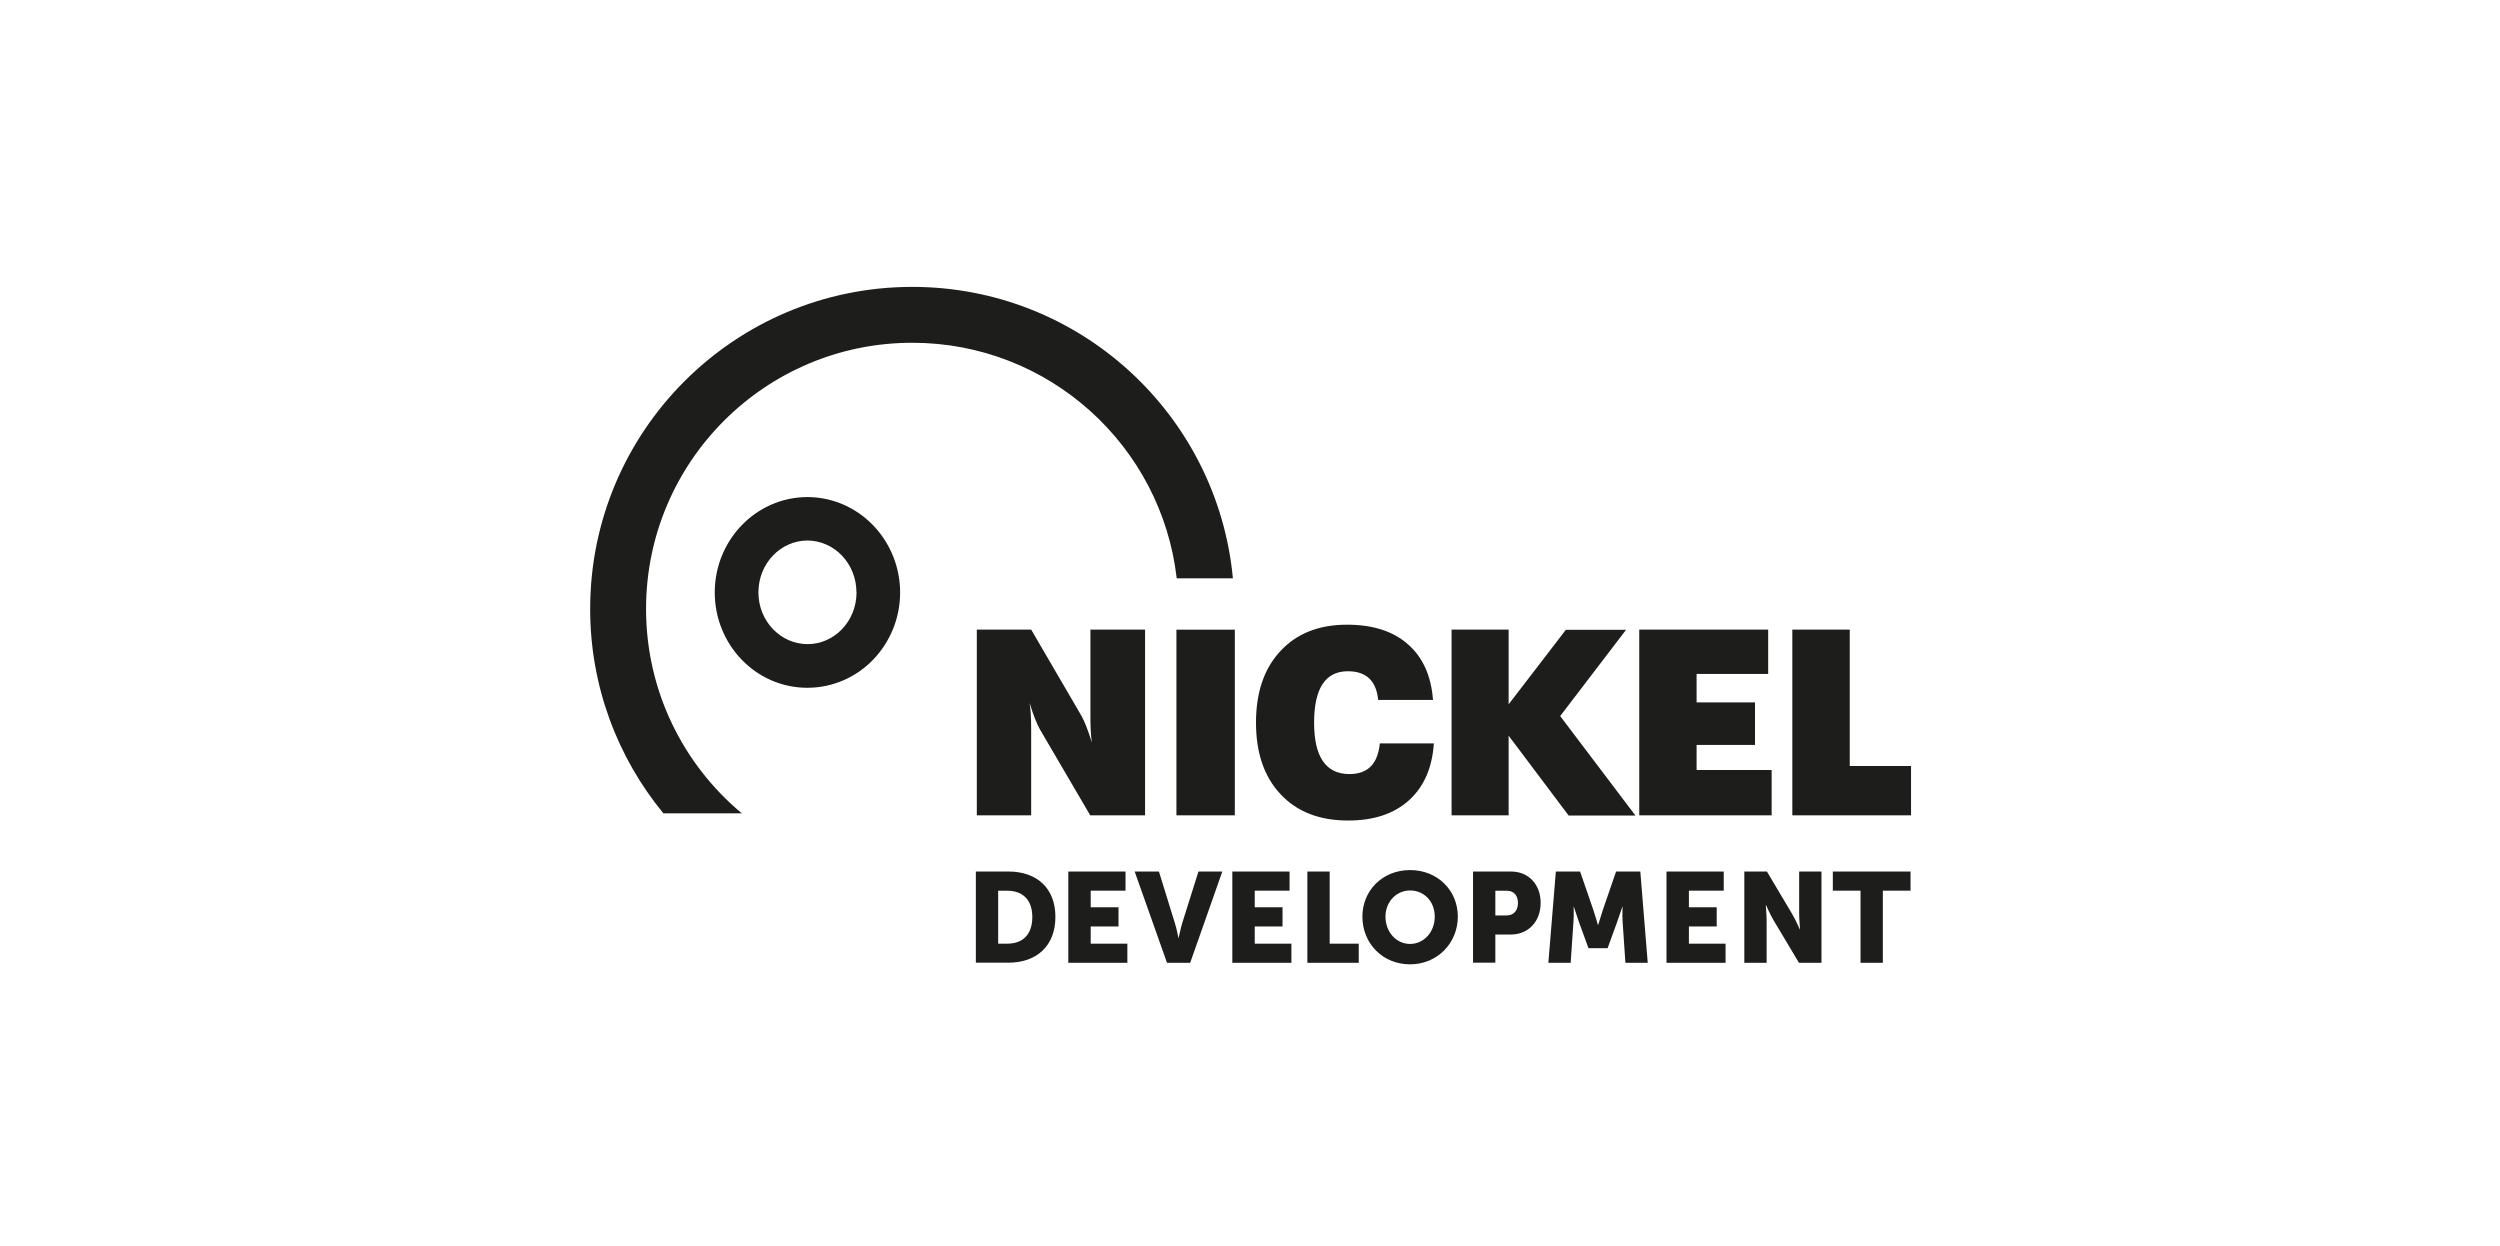
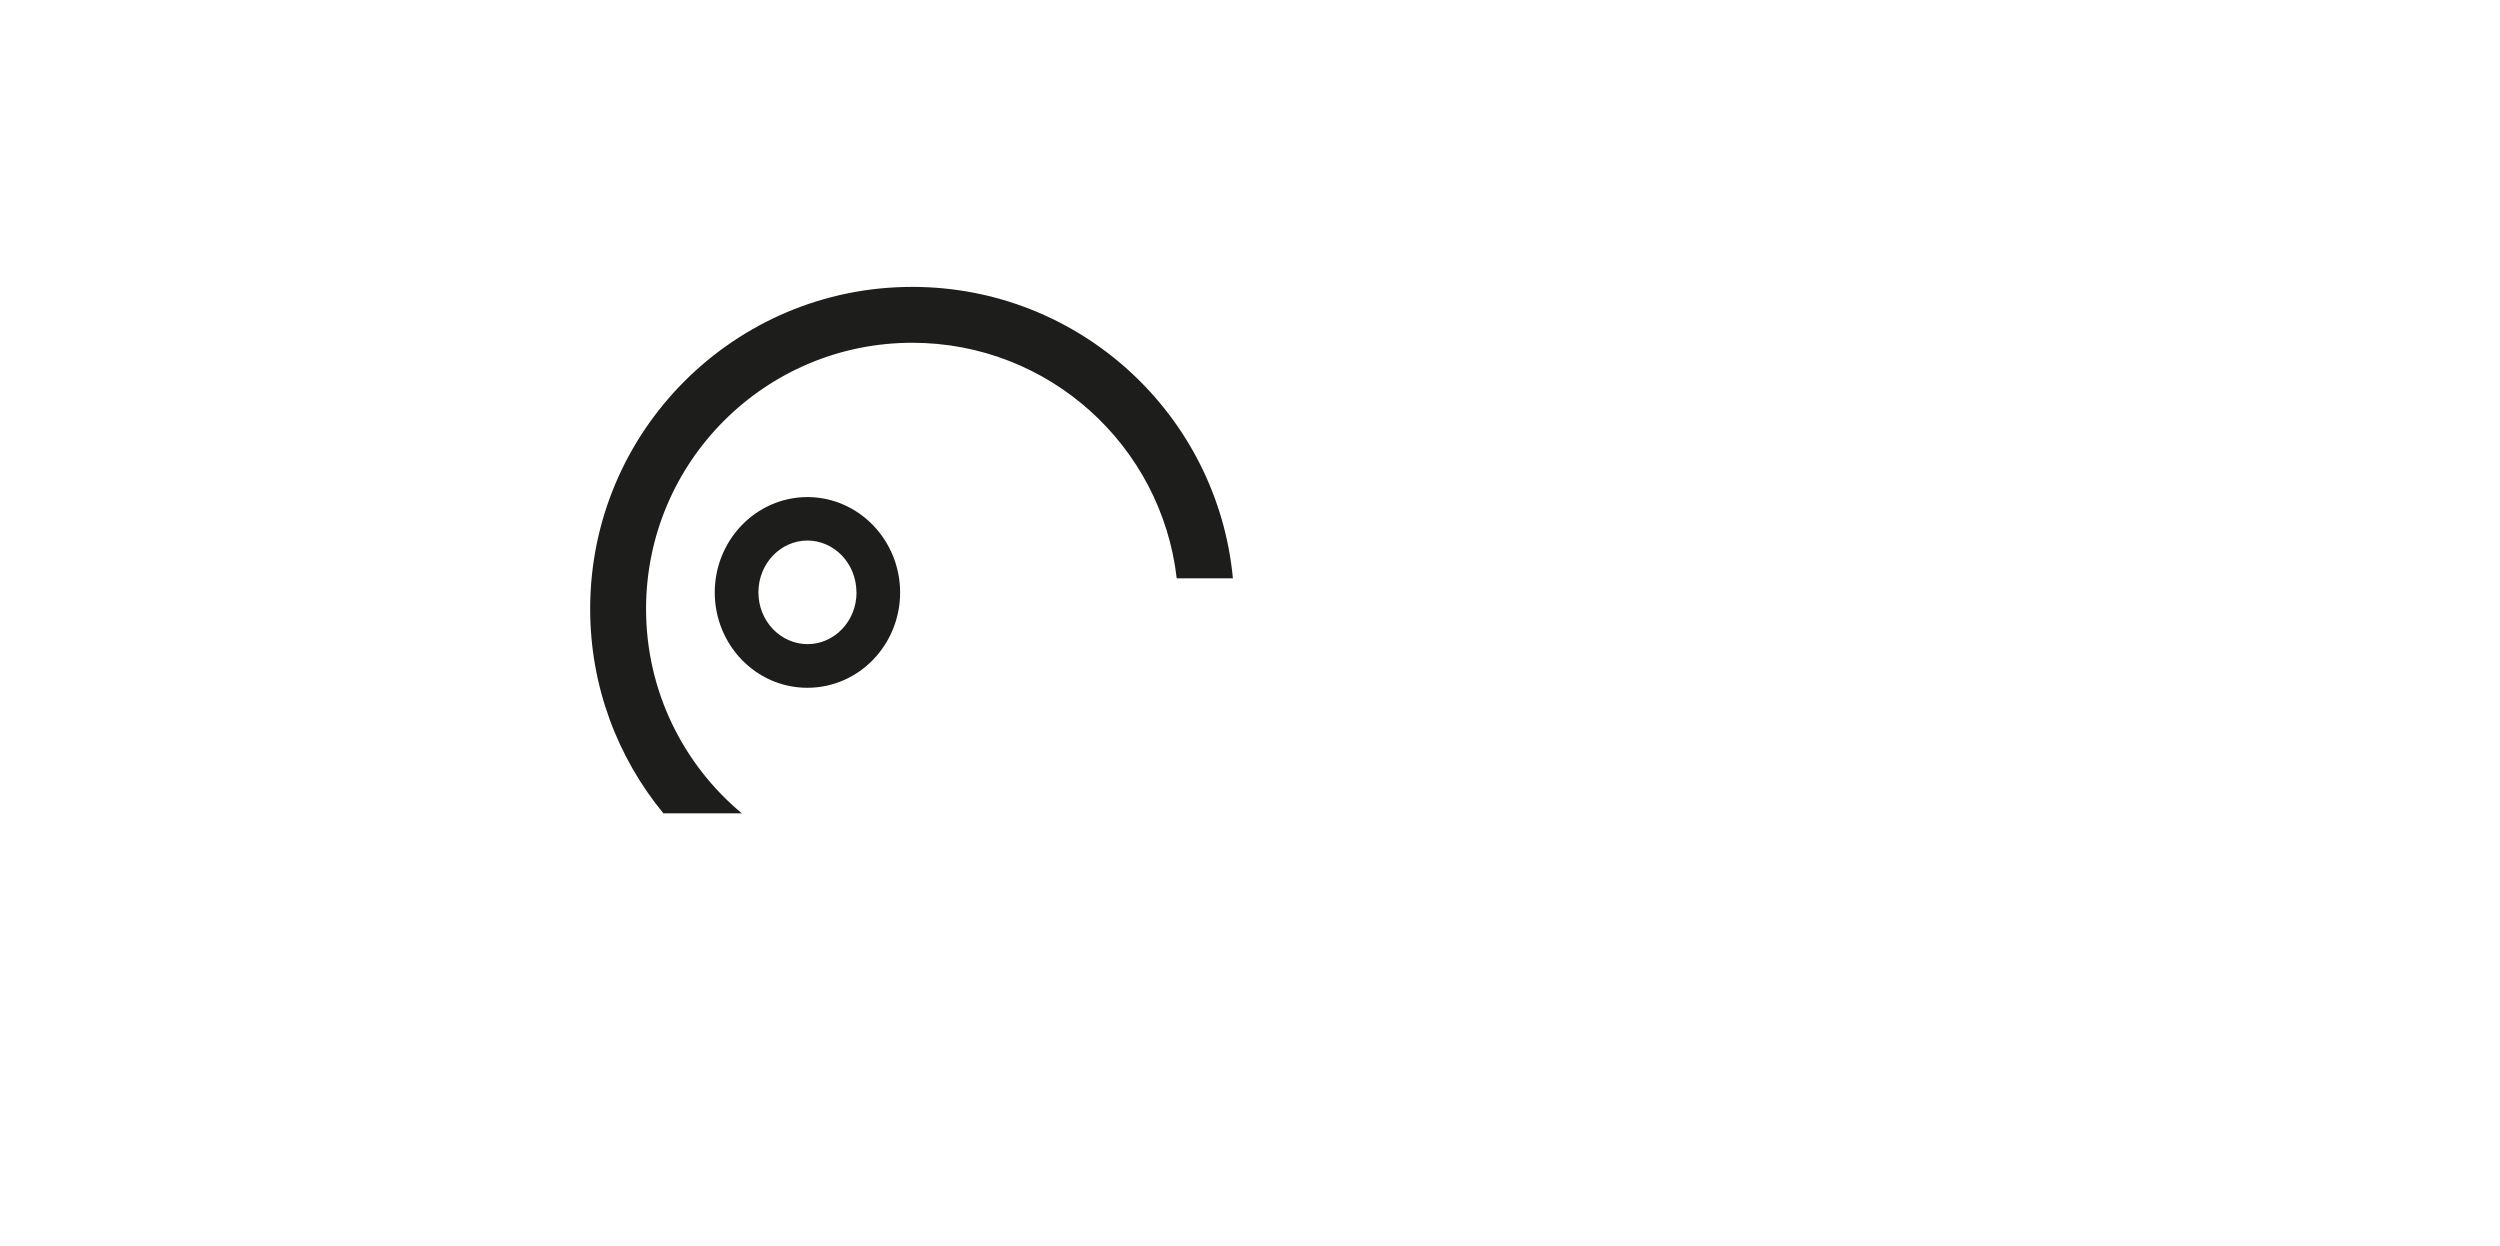
<svg xmlns="http://www.w3.org/2000/svg" width="305" height="152" viewBox="0 0 305 152" fill="none">
-   <path d="M226.985 117.46V108.659H223.605V106.324H233.088V108.659H229.708V117.46H226.985ZM119.053 117.46V106.324H123.008C126.518 106.324 128.759 108.366 128.759 111.863C128.759 115.36 126.518 117.449 123.008 117.449H119.053V117.46ZM121.776 115.125H122.903C124.792 115.125 125.942 113.998 125.942 111.875C125.942 109.751 124.745 108.671 122.903 108.671H121.776V115.137V115.125ZM130.332 117.46V106.324H137.315V108.659H133.067V110.689H136.459V113.025H133.067V115.125H137.538V117.46H130.344H130.332ZM142.374 117.46L138.43 106.324H141.388L143.348 112.661C143.571 113.365 143.771 114.456 143.771 114.456C143.806 114.456 144.005 113.365 144.217 112.661L146.212 106.324H149.123L145.203 117.46H142.362H142.374ZM150.343 117.46V106.324H157.327V108.659H153.078V110.689H156.47V113.025H153.078V115.125H157.55V117.46H150.355H150.343ZM159.498 117.46V106.324H162.221V115.125H165.766V117.46H159.498ZM166.212 111.828C166.212 108.636 168.676 106.148 172.033 106.148C175.39 106.148 177.854 108.636 177.854 111.828C177.854 115.019 175.39 117.648 172.033 117.648C168.676 117.648 166.212 115.09 166.212 111.828ZM169.028 111.828C169.028 113.729 170.366 115.16 172.033 115.16C173.7 115.16 175.038 113.729 175.038 111.828C175.038 109.927 173.7 108.636 172.033 108.636C170.366 108.636 169.028 110.009 169.028 111.828ZM179.709 117.46V106.324H184.333C186.493 106.324 187.96 107.908 187.96 110.15C187.96 112.391 186.493 114.01 184.333 114.01H182.432V117.449H179.709V117.46ZM182.432 111.687H183.77C184.721 111.687 185.19 111.053 185.19 110.161C185.19 109.269 184.721 108.671 183.817 108.671H182.432V111.687ZM188.899 117.46L189.814 106.324H192.772L194.392 111.03C194.638 111.745 194.955 112.872 194.955 112.872C194.99 112.872 195.295 111.745 195.542 111.03L197.162 106.324H200.119L201.023 117.46H198.3L197.96 112.45C197.901 111.605 197.96 110.584 197.96 110.584C197.924 110.584 197.549 111.757 197.302 112.45L196.129 115.677H193.793L192.619 112.45C192.373 111.745 191.997 110.584 191.997 110.584C191.962 110.584 192.033 111.616 191.962 112.45L191.622 117.46H188.875H188.899ZM203.312 117.46V106.324H210.295V108.659H206.046V110.689H209.438V113.025H206.046V115.125H210.518V117.46H203.323H203.312ZM212.807 117.46V106.324H215.565L218.652 111.522C219.086 112.25 219.591 113.424 219.591 113.424C219.626 113.424 219.497 112.227 219.497 111.522V106.324H222.22V117.46H219.473L216.375 112.273C215.94 111.546 215.436 110.372 215.436 110.372C215.401 110.372 215.53 111.569 215.53 112.273V117.46H212.807Z" fill="#1D1D1B" />
-   <path d="M216.152 99.471H199.99V76.811H215.718V82.221H206.985V85.694H214.11V90.881H206.985V93.944H216.14V99.459L216.152 99.471ZM233.147 99.471H218.663V76.811H225.67V93.451H233.147V99.471ZM139.675 99.471H133.008L126.882 89.003C126.506 88.346 126.072 87.266 125.614 85.764C125.731 86.516 125.802 87.548 125.802 88.851V99.471H119.17V76.811H125.802L131.94 87.337C132.316 88.006 132.738 89.085 133.208 90.576C133.09 89.801 133.032 88.769 133.032 87.49V76.811H139.698V99.471H139.675ZM150.649 99.471H143.524V76.823H150.649V99.471ZM174.932 90.681C174.733 93.674 173.723 95.974 171.904 97.628C170.073 99.283 167.608 100.104 164.475 100.104C160.977 100.104 158.231 99.037 156.235 96.901C154.228 94.777 153.231 91.855 153.231 88.158C153.231 84.462 154.228 81.54 156.224 79.416C158.207 77.28 160.918 76.212 164.334 76.212C167.491 76.212 169.967 77.01 171.775 78.606C173.582 80.191 174.603 82.444 174.826 85.389H168.136C167.913 83.066 166.681 81.892 164.439 81.892C161.693 81.892 160.32 83.993 160.32 88.17C160.32 92.348 161.763 94.436 164.627 94.436C166.869 94.436 168.101 93.193 168.336 90.693H174.967L174.932 90.681ZM184.052 85.929L191.035 76.834H198.382L190.343 87.36L199.521 99.494H191.375L184.052 89.754V99.471H177.092V76.811H184.052V85.917V85.929Z" fill="#1D1D1B" />
  <path d="M111.295 41.818C93.361 41.818 78.819 56.357 78.819 74.288C78.819 84.309 83.361 93.275 90.497 99.224H80.932C75.357 92.442 72 83.758 72 74.288C72 52.59 89.594 35 111.295 35C131.74 35 148.536 50.607 150.414 70.556H143.559C141.705 54.374 127.973 41.818 111.295 41.818ZM109.816 72.27C109.816 78.618 104.84 83.899 98.502 83.91C92.187 83.91 87.199 78.63 87.199 72.281C87.199 65.933 92.187 60.664 98.502 60.64C104.828 60.664 109.804 65.945 109.816 72.281V72.27ZM104.488 72.27C104.476 68.691 101.729 65.945 98.502 65.945C95.298 65.945 92.528 68.691 92.528 72.27C92.528 75.849 95.309 78.583 98.513 78.583C101.729 78.595 104.488 75.86 104.499 72.27H104.488Z" fill="#1D1D1B" />
</svg>